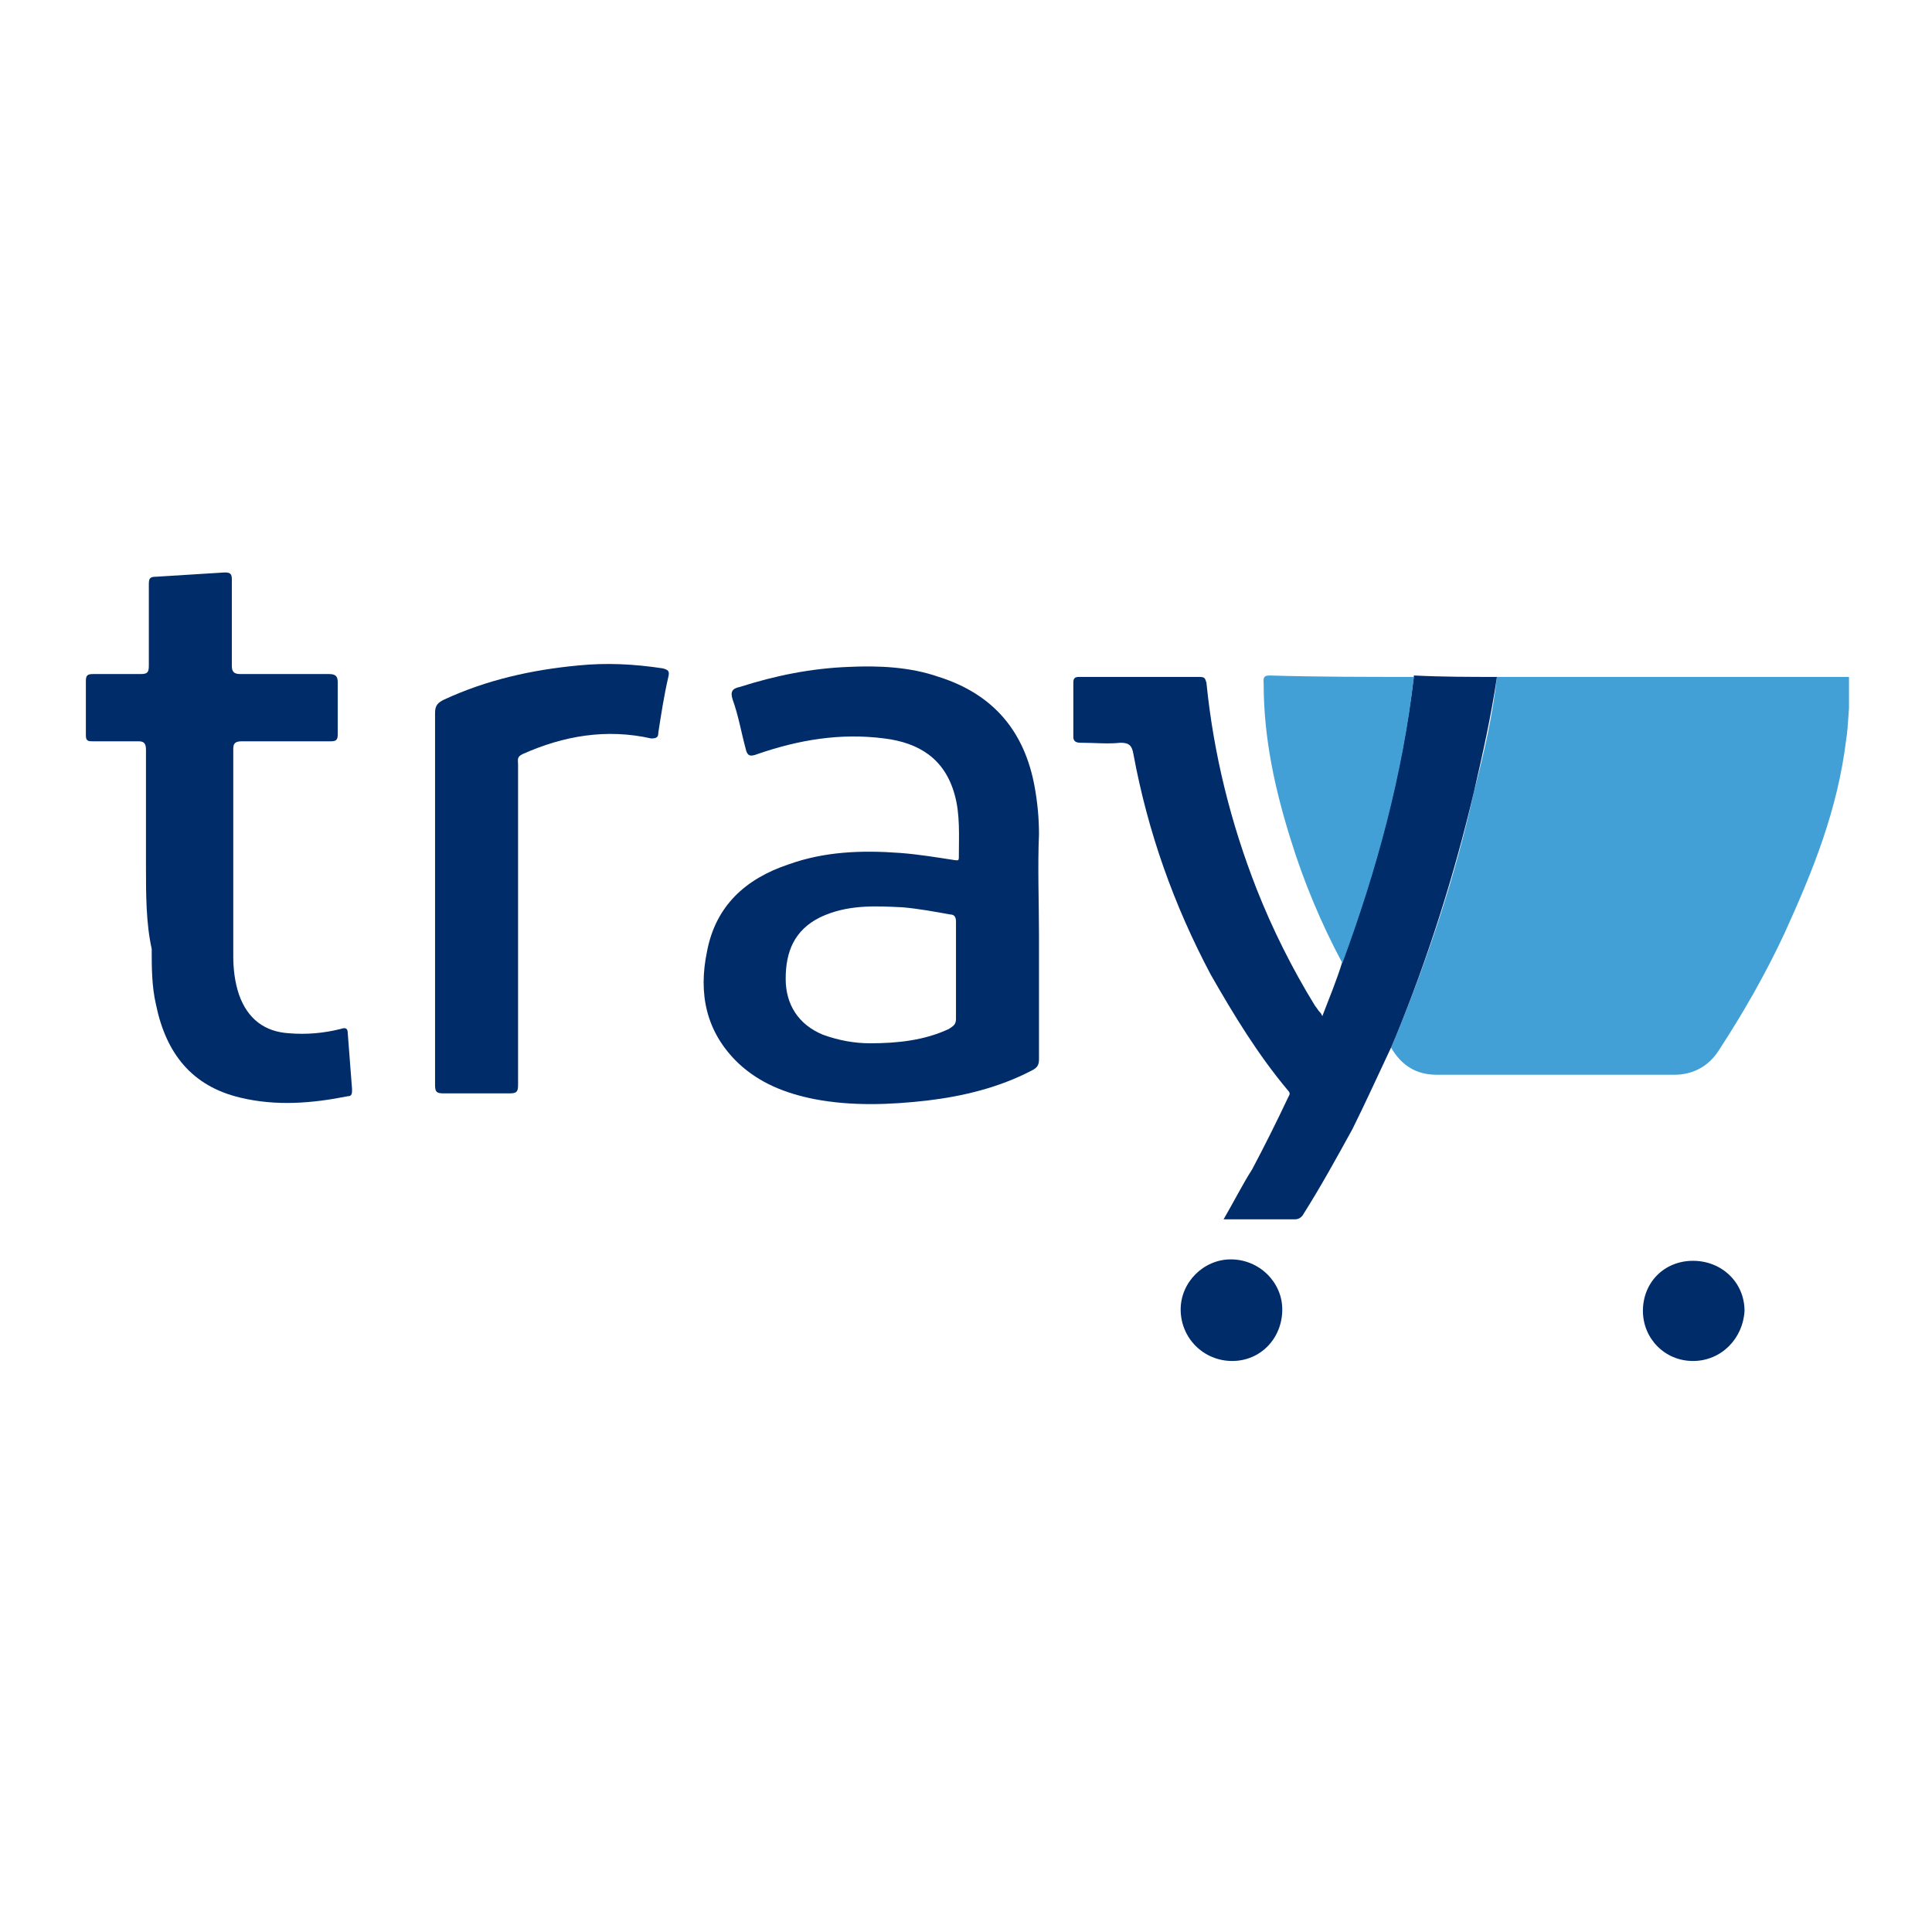
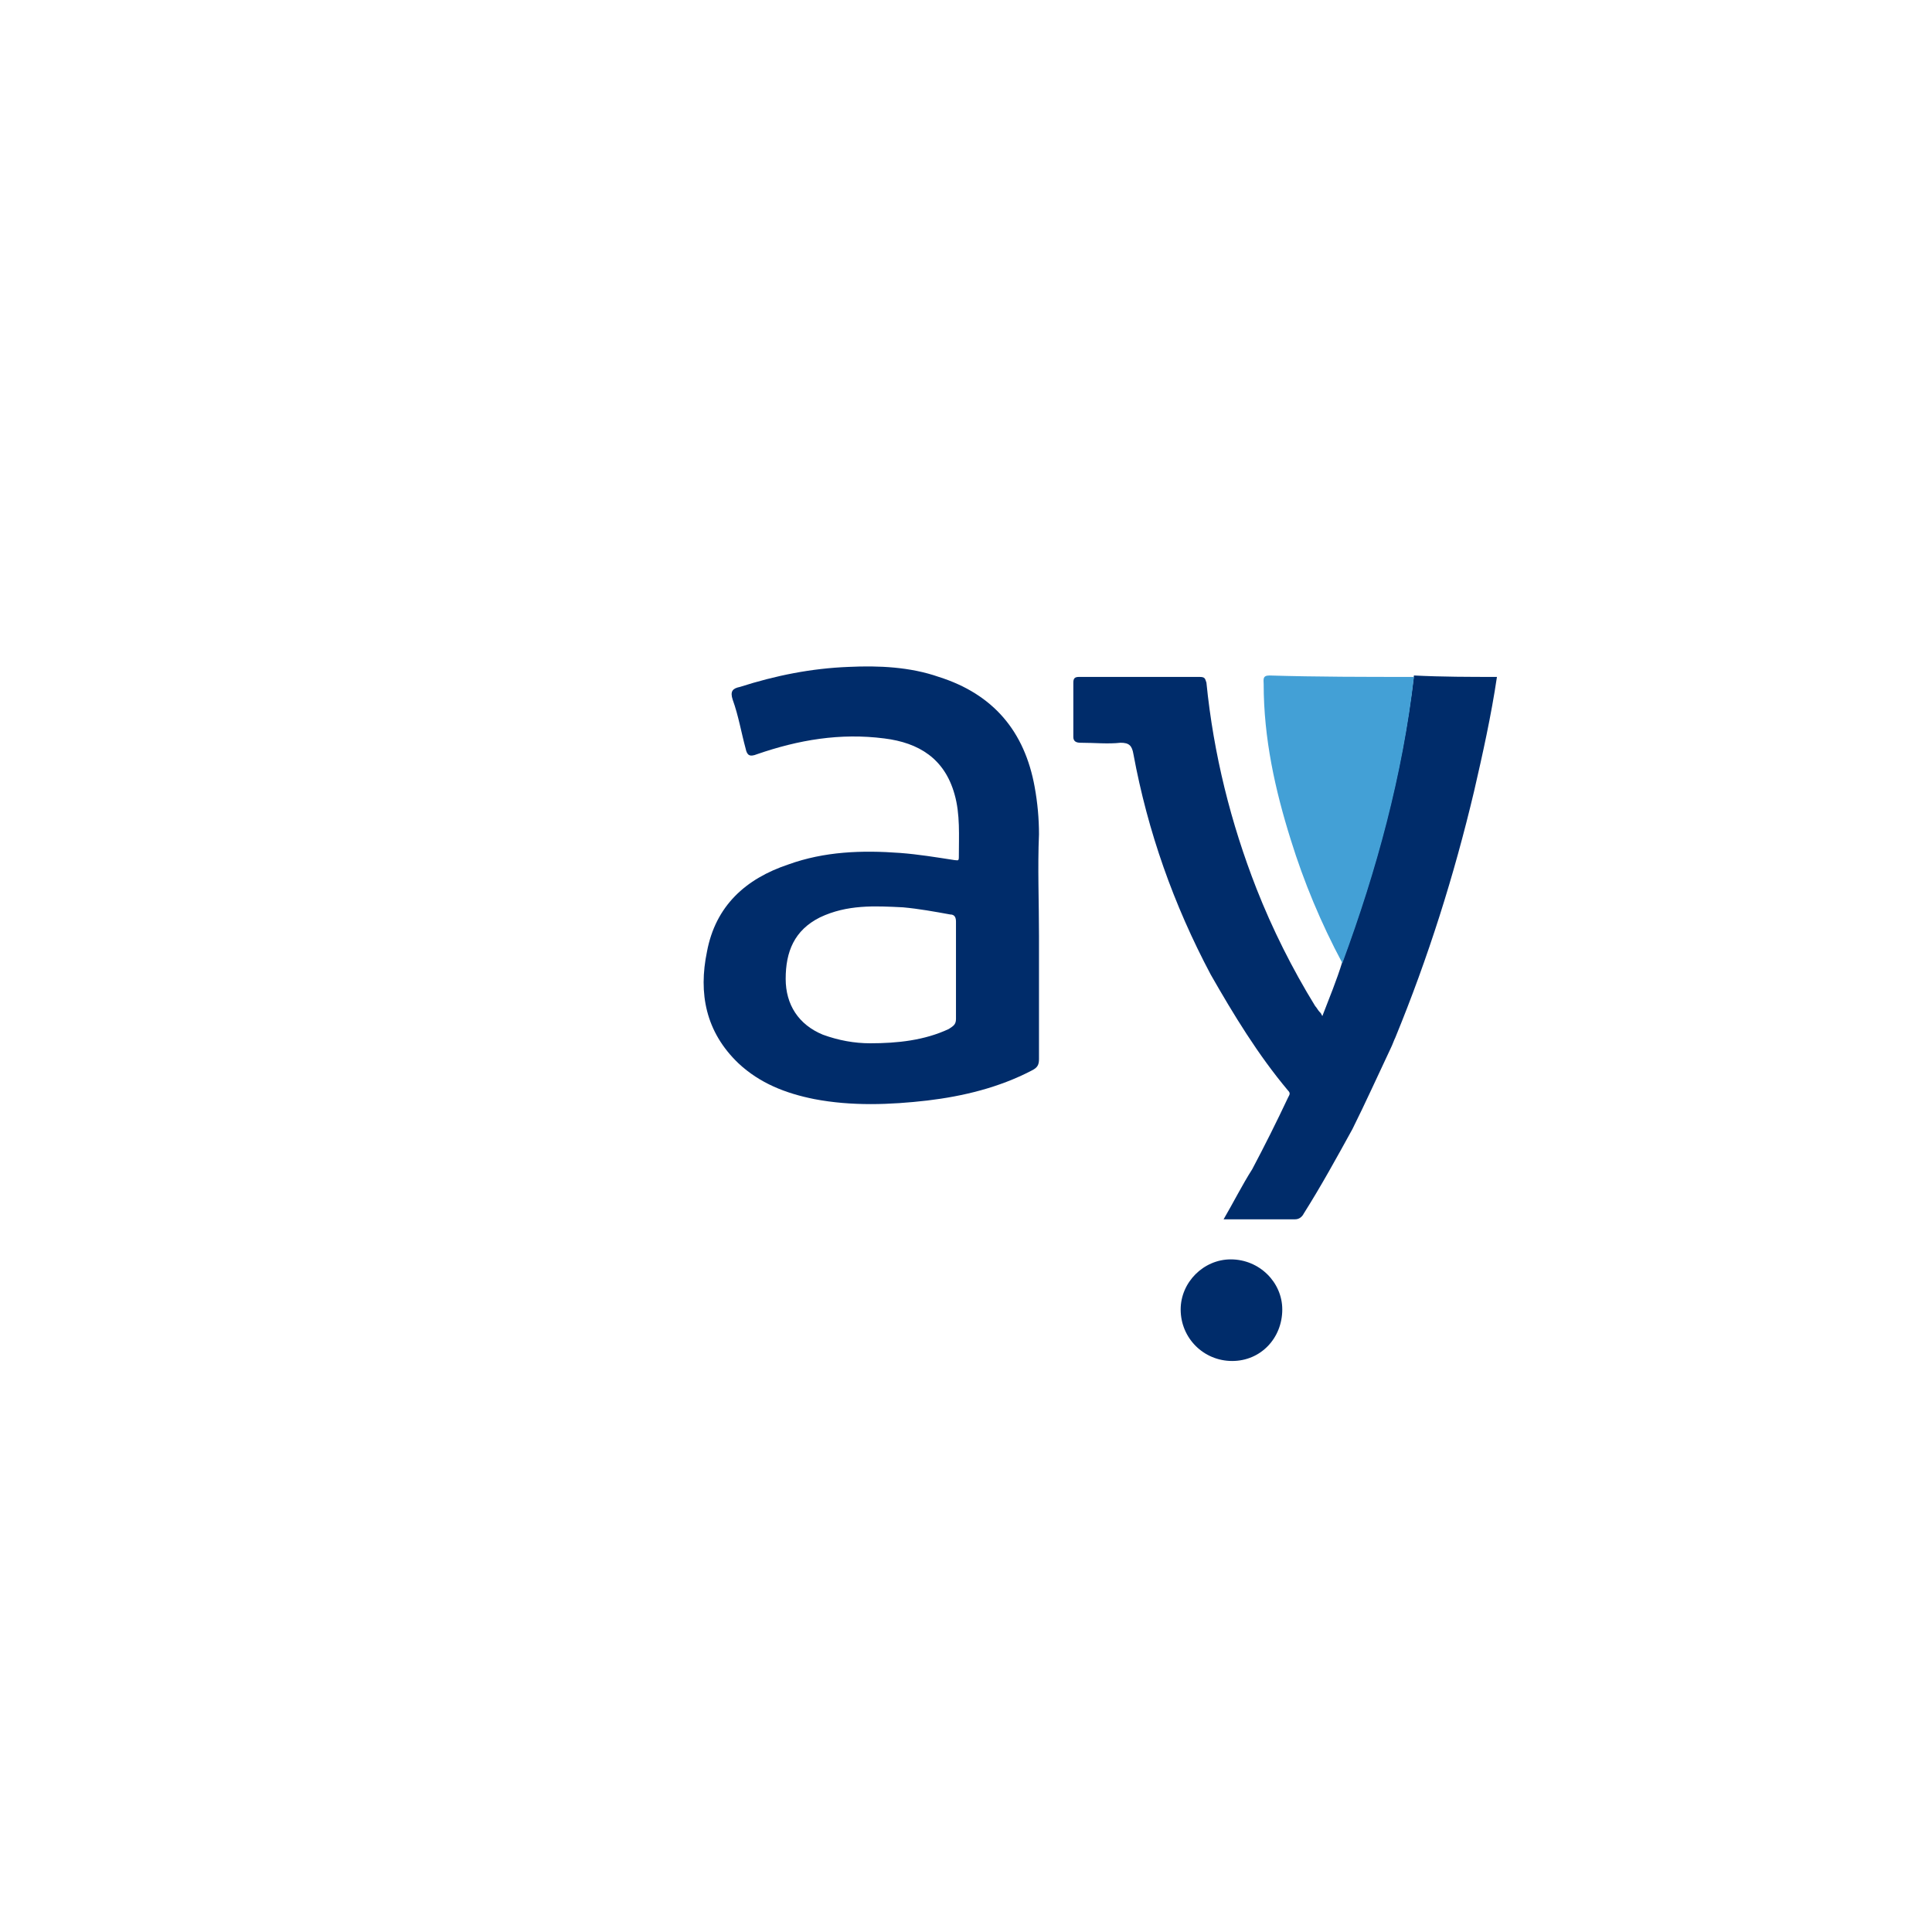
<svg xmlns="http://www.w3.org/2000/svg" width="135" height="135" viewBox="0 0 135 135" fill="none">
-   <path d="M104.6 47.3C104.8 47.3 104.9 47.3 105.1 47.3C113.1 47.3 121.1 47.3 129.2 47.3C129.2 48 129.2 48.8 129.2 49.5C129.1 50.8 129.1 51.1 129 51.7C128.4 56.6 126.7 60.8 124.7 65.2C123.4 68 121.8 70.8 120.1 73.4C119.4 74.5 118.3 75.1 117 75.1C111.5 75.1 106 75.1 100.4 75.1C98.9 75.1 97.9 74.4 97.2 73.2C97.3 73 97.4 72.7 97.5 72.5C99.8 66.9 101.7 61.2 103 55.3C103.7 52.6 104.3 50 104.6 47.3Z" fill="#43A0D6" />
  <path d="M72.6 65.4C72.6 68.3 72.6 71.1 72.6 74C72.6 74.4 72.5 74.6 72.1 74.8C69.8 76 67.3 76.6 64.8 76.9C62.2 77.2 59.5 77.3 56.9 76.8C54.9 76.4 53.1 75.7 51.6 74.3C49.3 72.1 48.8 69.4 49.4 66.5C50 63.3 52.1 61.4 55.1 60.4C57.6 59.5 60.2 59.4 62.9 59.6C64.2 59.7 65.4 59.9 66.7 60.1C66.9 60.1 67 60.2 67 59.9C67 58.4 67.1 56.9 66.7 55.5C66 53 64.2 51.9 61.8 51.6C58.7 51.2 55.8 51.7 52.9 52.7C52.4 52.9 52.2 52.8 52.1 52.3C51.8 51.2 51.6 50 51.2 48.9C51 48.3 51.2 48.1 51.7 48C54.2 47.2 56.7 46.7 59.3 46.6C61.4 46.5 63.6 46.6 65.6 47.3C69.4 48.5 71.6 51.1 72.3 55C72.5 56.1 72.6 57.2 72.6 58.3C72.5 60.6 72.6 63 72.6 65.4ZM66.8 67.8C66.8 66.7 66.8 65.5 66.8 64.4C66.8 64.1 66.7 63.9 66.4 63.9C65.3 63.7 64.2 63.5 63.1 63.4C61.1 63.3 59.2 63.2 57.3 64.1C55.5 65 54.9 66.5 54.9 68.4C54.9 70.2 55.8 71.6 57.5 72.3C58.6 72.7 59.7 72.9 60.8 72.9C62.7 72.9 64.6 72.7 66.3 71.9C66.6 71.7 66.8 71.6 66.8 71.2C66.8 70 66.8 68.9 66.8 67.8Z" fill="#002C6A" />
  <path d="M104.6 47.3C104.2 50 103.6 52.7 103 55.3C101.6 61.2 99.8 66.9 97.5 72.5C97.4 72.7 97.3 73 97.2 73.2C96.3 75.1 95.4 77.1 94.5 78.9C93.4 80.9 92.3 82.9 91.1 84.8C91 85 90.8 85.2 90.5 85.2C88.9 85.2 87.2 85.2 85.5 85.2C86.2 84 86.8 82.8 87.5 81.7C88.4 80 89.2 78.4 90 76.7C90.1 76.5 90.2 76.4 90 76.2C87.9 73.7 86.2 70.9 84.6 68.1C82 63.2 80.2 58.1 79.2 52.7C79.1 52.1 78.9 51.9 78.3 51.9C77.4 52 76.5 51.9 75.5 51.9C75.2 51.9 75 51.8 75 51.5C75 50.2 75 49 75 47.7C75 47.4 75.1 47.3 75.4 47.3C78.2 47.3 81 47.3 83.8 47.3C84.2 47.3 84.2 47.4 84.3 47.7C84.8 52.7 86 57.5 87.8 62.1C88.9 64.9 90.3 67.7 91.9 70.3C92 70.4 92.1 70.6 92.2 70.7C92.3 70.8 92.3 70.8 92.4 71C92.9 69.7 93.4 68.5 93.8 67.2C96.2 60.7 98 54 98.8 47.2C100.8 47.3 102.7 47.3 104.6 47.3Z" fill="#002C6A" />
-   <path d="M10.2 60.5C10.2 57.8 10.2 55.1 10.2 52.4C10.2 52 10.1 51.8 9.7 51.8C8.6 51.8 7.6 51.8 6.5 51.8C6.2 51.8 6 51.8 6 51.4C6 50.1 6 48.9 6 47.6C6 47.2 6.1 47.1 6.5 47.1C7.6 47.1 8.7 47.1 9.8 47.1C10.3 47.1 10.4 47 10.4 46.5C10.4 44.6 10.4 42.7 10.4 40.8C10.4 40.4 10.5 40.3 10.9 40.3C12.5 40.2 14.1 40.1 15.7 40C16.1 40 16.2 40.1 16.2 40.5C16.2 42.5 16.2 44.5 16.2 46.5C16.2 46.9 16.3 47.1 16.8 47.1C18.9 47.1 20.9 47.1 23 47.1C23.5 47.1 23.6 47.3 23.6 47.7C23.6 48.9 23.6 50.1 23.6 51.3C23.6 51.7 23.5 51.8 23.1 51.8C21 51.8 19 51.8 16.9 51.8C16.5 51.8 16.3 51.9 16.3 52.3C16.3 57.1 16.3 62 16.3 66.8C16.3 67.7 16.4 68.6 16.7 69.5C17.3 71.2 18.5 72.1 20.2 72.2C21.4 72.3 22.6 72.2 23.8 71.9C24.1 71.8 24.3 71.8 24.3 72.2C24.4 73.5 24.5 74.8 24.6 76.1C24.6 76.4 24.6 76.6 24.3 76.6C21.8 77.1 19.3 77.3 16.8 76.7C13.4 75.9 11.6 73.6 10.9 70.2C10.6 68.9 10.6 67.6 10.6 66.3C10.2 64.5 10.2 62.5 10.2 60.5Z" fill="#002C6A" />
-   <path d="M30.4 62.8C30.4 58.5 30.4 54.1 30.4 49.8C30.4 49.3 30.6 49.1 31 48.9C34 47.5 37.2 46.8 40.4 46.5C42.4 46.3 44.3 46.4 46.3 46.7C46.7 46.8 46.8 46.9 46.7 47.3C46.4 48.6 46.2 49.9 46 51.2C46 51.5 45.9 51.6 45.5 51.6C42.4 50.9 39.4 51.4 36.5 52.7C36.1 52.9 36.2 53.1 36.2 53.4C36.2 59.1 36.2 64.9 36.2 70.6C36.2 72.3 36.2 74.1 36.2 75.8C36.2 76.3 36.1 76.4 35.6 76.4C34.1 76.4 32.5 76.4 31 76.4C30.5 76.4 30.4 76.3 30.4 75.8C30.4 71.5 30.4 67.1 30.4 62.8Z" fill="#002C6A" />
  <path d="M98.8 47.3C98 54.2 96.2 60.8 93.8 67.3C92.3 64.5 91.1 61.6 90.2 58.7C89.1 55.2 88.3 51.6 88.3 47.8C88.3 47.5 88.2 47.2 88.7 47.2C92 47.3 95.4 47.3 98.8 47.3Z" fill="#43A0D6" />
  <path d="M86.1 95.1C84.1 95.1 82.5 93.5 82.5 91.5C82.5 89.6 84.1 88 86 88C88 88 89.6 89.6 89.6 91.5C89.6 93.5 88.1 95.1 86.1 95.1Z" fill="#002C6A" />
-   <path d="M118.3 95.1C116.3 95.1 114.8 93.5 114.8 91.6C114.8 89.6 116.3 88.1 118.3 88.1C120.3 88.1 121.9 89.6 121.9 91.6C121.8 93.5 120.3 95.1 118.3 95.1Z" fill="#002C6A" />
</svg>